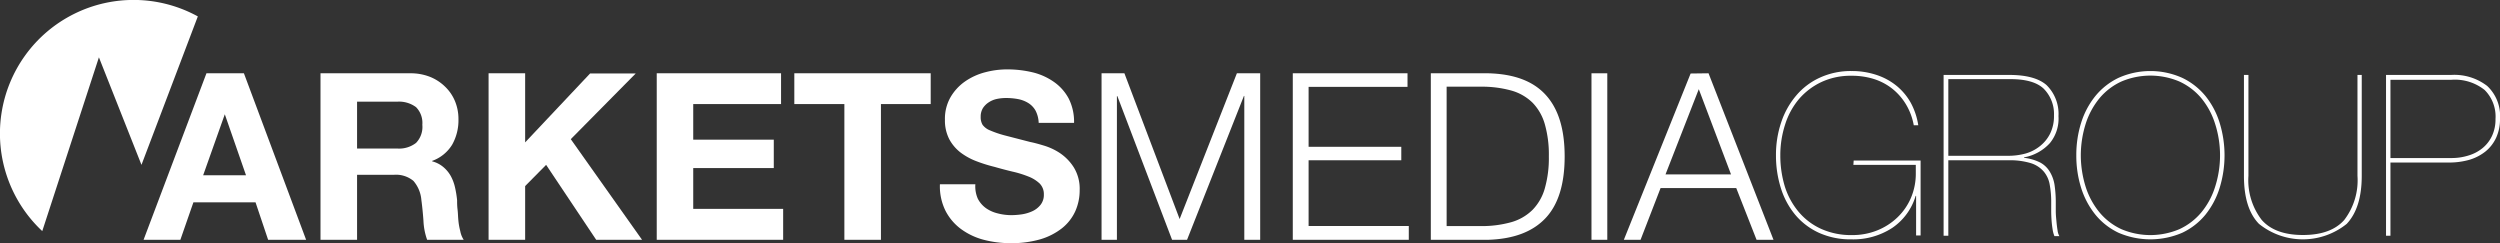
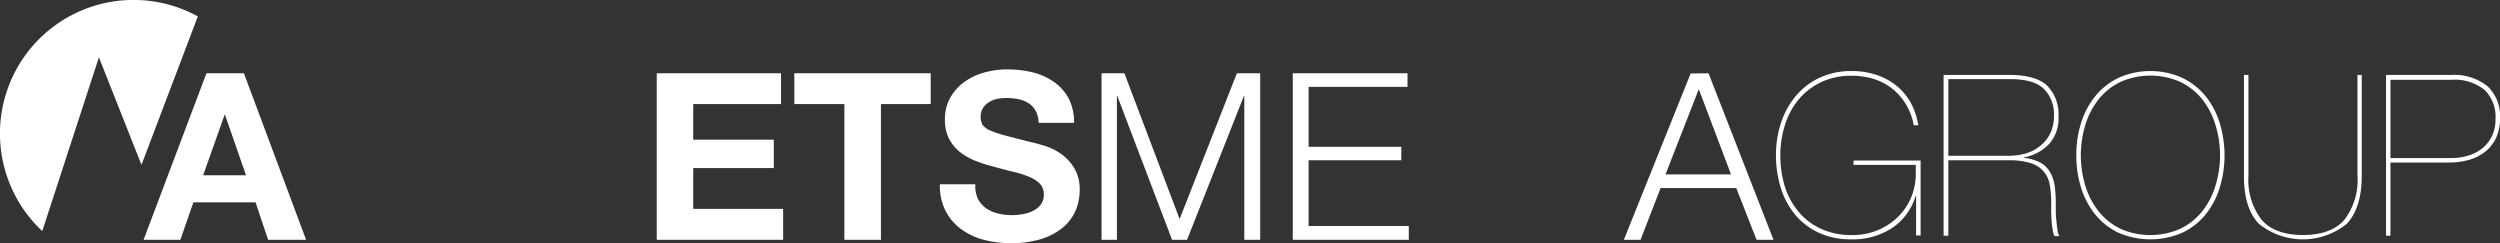
<svg xmlns="http://www.w3.org/2000/svg" viewBox="0 0 333.62 32.46">
  <rect x="0" y="0" width="333.62" height="32.46" fill="#333333" stroke="none" />
  <defs>
    <style>.cls-1{fill:#fff;}</style>
  </defs>
  <g id="Layer_2" data-name="Layer 2">
    <g id="Layer_1-2" data-name="Layer 1">
      <path class="cls-1" d="M32.55,9.78,40.85,32H35.78L34.1,27H25.81L24.07,32H19.16L27.55,9.78Zm.28,13.61L30,15.25H30l-2.89,8.14Z" />
-       <path class="cls-1" d="M54.73,9.78a7,7,0,0,1,2.69.49,6.13,6.13,0,0,1,2,1.32,5.69,5.69,0,0,1,1.31,1.94,6.21,6.21,0,0,1,.45,2.37,6.65,6.65,0,0,1-.83,3.39,5.16,5.16,0,0,1-2.68,2.18v.06a3.75,3.75,0,0,1,1.49.76,4.35,4.35,0,0,1,1,1.21A5.86,5.86,0,0,1,60.72,25,13.83,13.83,0,0,1,61,26.72c0,.35,0,.76.06,1.24s.06,1,.11,1.46a8.62,8.62,0,0,0,.25,1.41A3.14,3.14,0,0,0,61.88,32H57a8.6,8.6,0,0,1-.49-2.52c-.07-1-.16-1.9-.28-2.8a4.43,4.43,0,0,0-1.06-2.54,3.63,3.63,0,0,0-2.64-.81H47.65V32H42.77V9.78ZM53,19.82a3.68,3.68,0,0,0,2.52-.75,3.07,3.07,0,0,0,.84-2.42,3,3,0,0,0-.84-2.35A3.79,3.79,0,0,0,53,13.57H47.65v6.25Z" />
-       <path class="cls-1" d="M70.08,9.78V19l8.67-9.2h6.09l-8.67,8.77L85.68,32H79.56L72.88,22l-2.8,2.83V32H65.2V9.78Z" />
      <path class="cls-1" d="M104.23,9.78v4.11H92.51v4.75h10.75v3.79H92.51v5.44h12V32H87.64V9.78Z" />
      <path class="cls-1" d="M106,13.89V9.78H124.2v4.11h-6.64V32h-4.88V13.89Z" />
      <path class="cls-1" d="M130.48,26.5a3.56,3.56,0,0,0,1.07,1.26,4.6,4.6,0,0,0,1.57.71,7.21,7.21,0,0,0,1.87.24,10,10,0,0,0,1.39-.11,5.3,5.3,0,0,0,1.4-.42,3,3,0,0,0,1.09-.86,2.13,2.13,0,0,0,.43-1.38,2,2,0,0,0-.57-1.46,4.62,4.62,0,0,0-1.51-.93,13.88,13.88,0,0,0-2.11-.65c-.79-.19-1.59-.4-2.39-.63a20.14,20.14,0,0,1-2.43-.76,8.59,8.59,0,0,1-2.11-1.16,5.59,5.59,0,0,1-1.51-1.79A5.44,5.44,0,0,1,126.1,16a5.79,5.79,0,0,1,.73-3,6.62,6.62,0,0,1,1.91-2.1,8.38,8.38,0,0,1,2.67-1.24,11.37,11.37,0,0,1,3-.4,14.55,14.55,0,0,1,3.34.38,8.37,8.37,0,0,1,2.85,1.26,6.38,6.38,0,0,1,2,2.22,6.82,6.82,0,0,1,.73,3.28h-4.72a3.83,3.83,0,0,0-.42-1.64,2.78,2.78,0,0,0-.95-1,4.05,4.05,0,0,0-1.35-.53,8.61,8.61,0,0,0-1.66-.15,5.83,5.83,0,0,0-1.18.12,3.12,3.12,0,0,0-1.08.44,2.64,2.64,0,0,0-.79.77,2.16,2.16,0,0,0-.31,1.18,2,2,0,0,0,.25,1.06,2.24,2.24,0,0,0,1,.75,13.75,13.75,0,0,0,2,.68l3.37.87c.41.08,1,.23,1.72.45a8.09,8.09,0,0,1,2.19,1,6.47,6.47,0,0,1,1.88,1.91,5.44,5.44,0,0,1,.8,3.06,6.83,6.83,0,0,1-.59,2.83,6.17,6.17,0,0,1-1.76,2.25,8.65,8.65,0,0,1-2.89,1.48,13.74,13.74,0,0,1-4,.52,14.06,14.06,0,0,1-3.56-.45,8.94,8.94,0,0,1-3-1.41,7,7,0,0,1-2.1-2.45,7.35,7.35,0,0,1-.75-3.55h4.73A4.07,4.07,0,0,0,130.48,26.5Z" />
      <path class="cls-1" d="M150.05,9.78l7.37,19.45,7.64-19.45h3.11V32h-2.12V12.8H166L158.41,32h-2l-7.3-19.17h-.06V32H147V9.78Z" />
      <path class="cls-1" d="M187.83,9.78v1.81h-13.2v8H187v1.8H174.63v8.77H188V32H172.52V9.78Z" />
-       <path class="cls-1" d="M198.61,9.78c3.38.09,5.92,1,7.63,2.85s2.56,4.56,2.56,8.25-.85,6.43-2.56,8.24S202,31.89,198.61,32h-7.67V9.78Zm-1.05,20.39a14.57,14.57,0,0,0,4.11-.52A6.58,6.58,0,0,0,204.52,28a6.71,6.71,0,0,0,1.64-2.89,14.72,14.72,0,0,0,.53-4.25,14.74,14.74,0,0,0-.53-4.26,6.77,6.77,0,0,0-1.64-2.89,6.58,6.58,0,0,0-2.85-1.63,14.6,14.6,0,0,0-4.11-.51h-4.51V30.17Z" />
-       <path class="cls-1" d="M214.49,9.78V32h-2.11V9.78Z" />
      <path class="cls-1" d="M228,9.78,236.67,32h-2.26l-2.71-6.9H221.6L218.93,32H216.7l8.91-22.19Zm3,13.49L226.7,11.9l-4.44,11.37Z" />
      <path class="cls-1" d="M18.88,22,26.4,2.19A17.83,17.83,0,0,0,5.64,30.84L13.2,7.65Z" />
      <path class="cls-1" d="M247.37,21.42h8.93v10h-.6V26.14h-.06a7.86,7.86,0,0,1-3.12,4.27,9.49,9.49,0,0,1-5.45,1.53,10.15,10.15,0,0,1-4.35-.88,9,9,0,0,1-3.16-2.41,10.42,10.42,0,0,1-1.91-3.56,14.41,14.41,0,0,1-.65-4.36,13.54,13.54,0,0,1,.7-4.41,10.69,10.69,0,0,1,2-3.57,9,9,0,0,1,3.16-2.39,9.87,9.87,0,0,1,4.23-.88,10.38,10.38,0,0,1,3.33.52,8.4,8.4,0,0,1,2.67,1.45,8,8,0,0,1,1.9,2.27,9.19,9.19,0,0,1,1,3h-.6a8.31,8.31,0,0,0-1-2.72,7.81,7.81,0,0,0-1.78-2.09,7.7,7.7,0,0,0-2.46-1.34,9.77,9.77,0,0,0-3.09-.46,9.19,9.19,0,0,0-4,.84,9,9,0,0,0-3,2.28,9.91,9.91,0,0,0-1.84,3.39,13.28,13.28,0,0,0-.64,4.13,14.22,14.22,0,0,0,.6,4.13A9.9,9.9,0,0,0,240,28.24a8.51,8.51,0,0,0,3,2.29,9.68,9.68,0,0,0,4.16.84,8.82,8.82,0,0,0,3.34-.62A8.38,8.38,0,0,0,253.22,29,7.91,7.91,0,0,0,255,26.43a8.21,8.21,0,0,0,.66-3.3V22h-8.33Z" />
      <path class="cls-1" d="M259.37,31.46V10h8.78c2.24,0,3.89.44,4.93,1.33a5.37,5.37,0,0,1,1.62,4.17,5.15,5.15,0,0,1-1.14,3.59A6.14,6.14,0,0,1,270.1,21v.06a6.37,6.37,0,0,1,2.2.65A3.35,3.35,0,0,1,273.59,23a4.8,4.8,0,0,1,.6,1.78,16,16,0,0,1,.15,2.31c0,.3,0,.68,0,1.13s.05.9.09,1.34.09.84.15,1.2a1.92,1.92,0,0,0,.24.75h-.66a3.65,3.65,0,0,1-.24-.88c-.06-.38-.11-.77-.14-1.19s-.05-.85-.05-1.28,0-.82,0-1.16a12.83,12.83,0,0,0-.2-2.36,3.67,3.67,0,0,0-.79-1.74A3.75,3.75,0,0,0,271,21.77a9.53,9.53,0,0,0-3-.38H260V31.46ZM268,20.79a8.74,8.74,0,0,0,2.3-.3,5.43,5.43,0,0,0,1.94-1,4.93,4.93,0,0,0,1.35-1.67,5.3,5.3,0,0,0,.51-2.42,4.78,4.78,0,0,0-1.38-3.57c-.9-.85-2.38-1.27-4.42-1.27H260V20.79Z" />
      <path class="cls-1" d="M277.08,20.73a14.31,14.31,0,0,1,.64-4.33,10.77,10.77,0,0,1,1.9-3.58,9,9,0,0,1,3.09-2.43,10.4,10.4,0,0,1,8.51,0,9.07,9.07,0,0,1,3.1,2.43,10.75,10.75,0,0,1,1.89,3.58,14.75,14.75,0,0,1,0,8.66,10.85,10.85,0,0,1-1.89,3.58,8.92,8.92,0,0,1-3.1,2.42,10.73,10.73,0,0,1-8.51,0,8.88,8.88,0,0,1-3.09-2.42,10.87,10.87,0,0,1-1.9-3.58A14.31,14.31,0,0,1,277.08,20.73Zm.6,0a14.15,14.15,0,0,0,.67,4.27,10.27,10.27,0,0,0,1.84,3.36,8.36,8.36,0,0,0,2.9,2.22,9.9,9.9,0,0,0,7.75,0,8.4,8.4,0,0,0,2.91-2.22A10.08,10.08,0,0,0,295.58,25a13.75,13.75,0,0,0,0-8.54,10.13,10.13,0,0,0-1.83-3.37,8.37,8.37,0,0,0-2.91-2.21,9.9,9.9,0,0,0-7.75,0,8.33,8.33,0,0,0-2.9,2.21,10.33,10.33,0,0,0-1.84,3.37A14.1,14.1,0,0,0,277.68,20.73Z" />
      <path class="cls-1" d="M315.17,10V23.46c0,2.89-.68,5-2,6.41a9.33,9.33,0,0,1-11.72,0c-1.35-1.39-2-3.52-2-6.41V10h.6V23.46a8.7,8.7,0,0,0,1.78,5.9q1.77,2,5.5,2c2.48,0,4.32-.67,5.5-2a8.7,8.7,0,0,0,1.77-5.9V10Z" />
      <path class="cls-1" d="M318.41,31.46V10h8.69a7.17,7.17,0,0,1,4.81,1.47,5.47,5.47,0,0,1,1.71,4.39,5.89,5.89,0,0,1-.51,2.51,5.11,5.11,0,0,1-1.41,1.83,6.37,6.37,0,0,1-2.15,1.12,9.89,9.89,0,0,1-2.75.37H319v9.77Zm8.69-10.37a7.46,7.46,0,0,0,2.35-.35,5.37,5.37,0,0,0,1.87-1,4.69,4.69,0,0,0,1.25-1.64,5.18,5.18,0,0,0,.45-2.22A5,5,0,0,0,331.56,12a6.36,6.36,0,0,0-4.46-1.35H319V21.09Z" />
    </g>
  </g>
</svg>